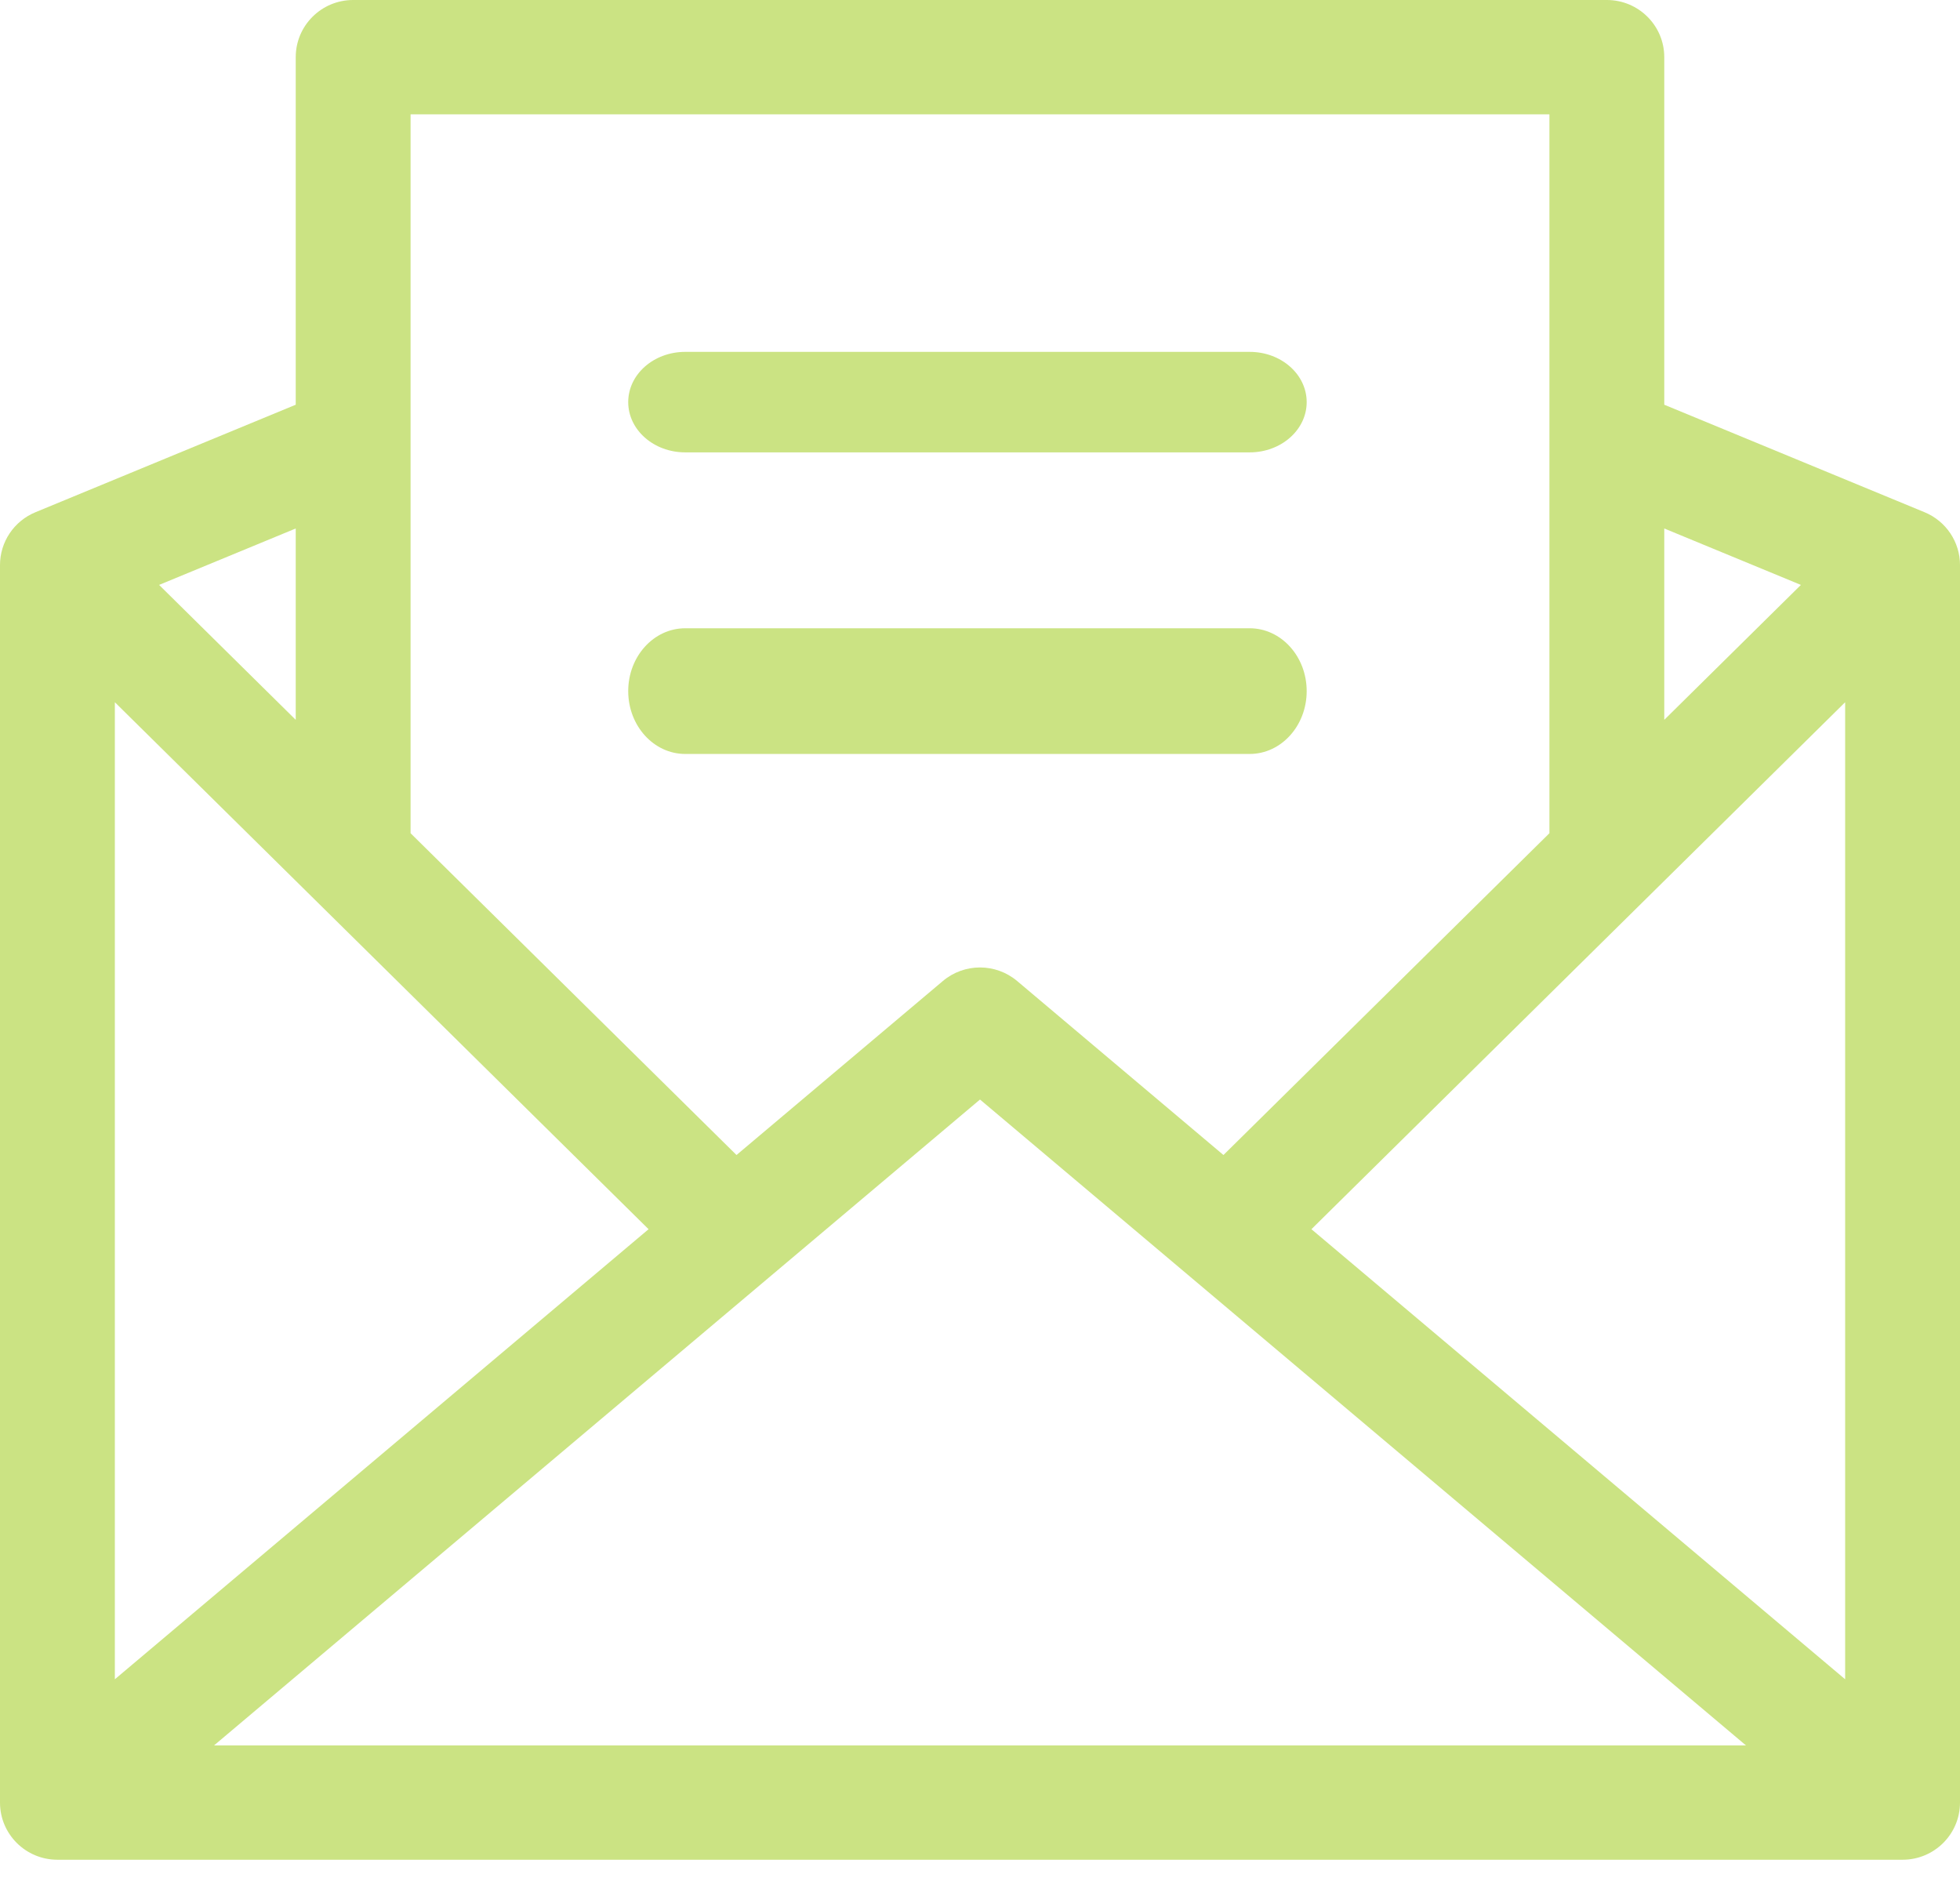
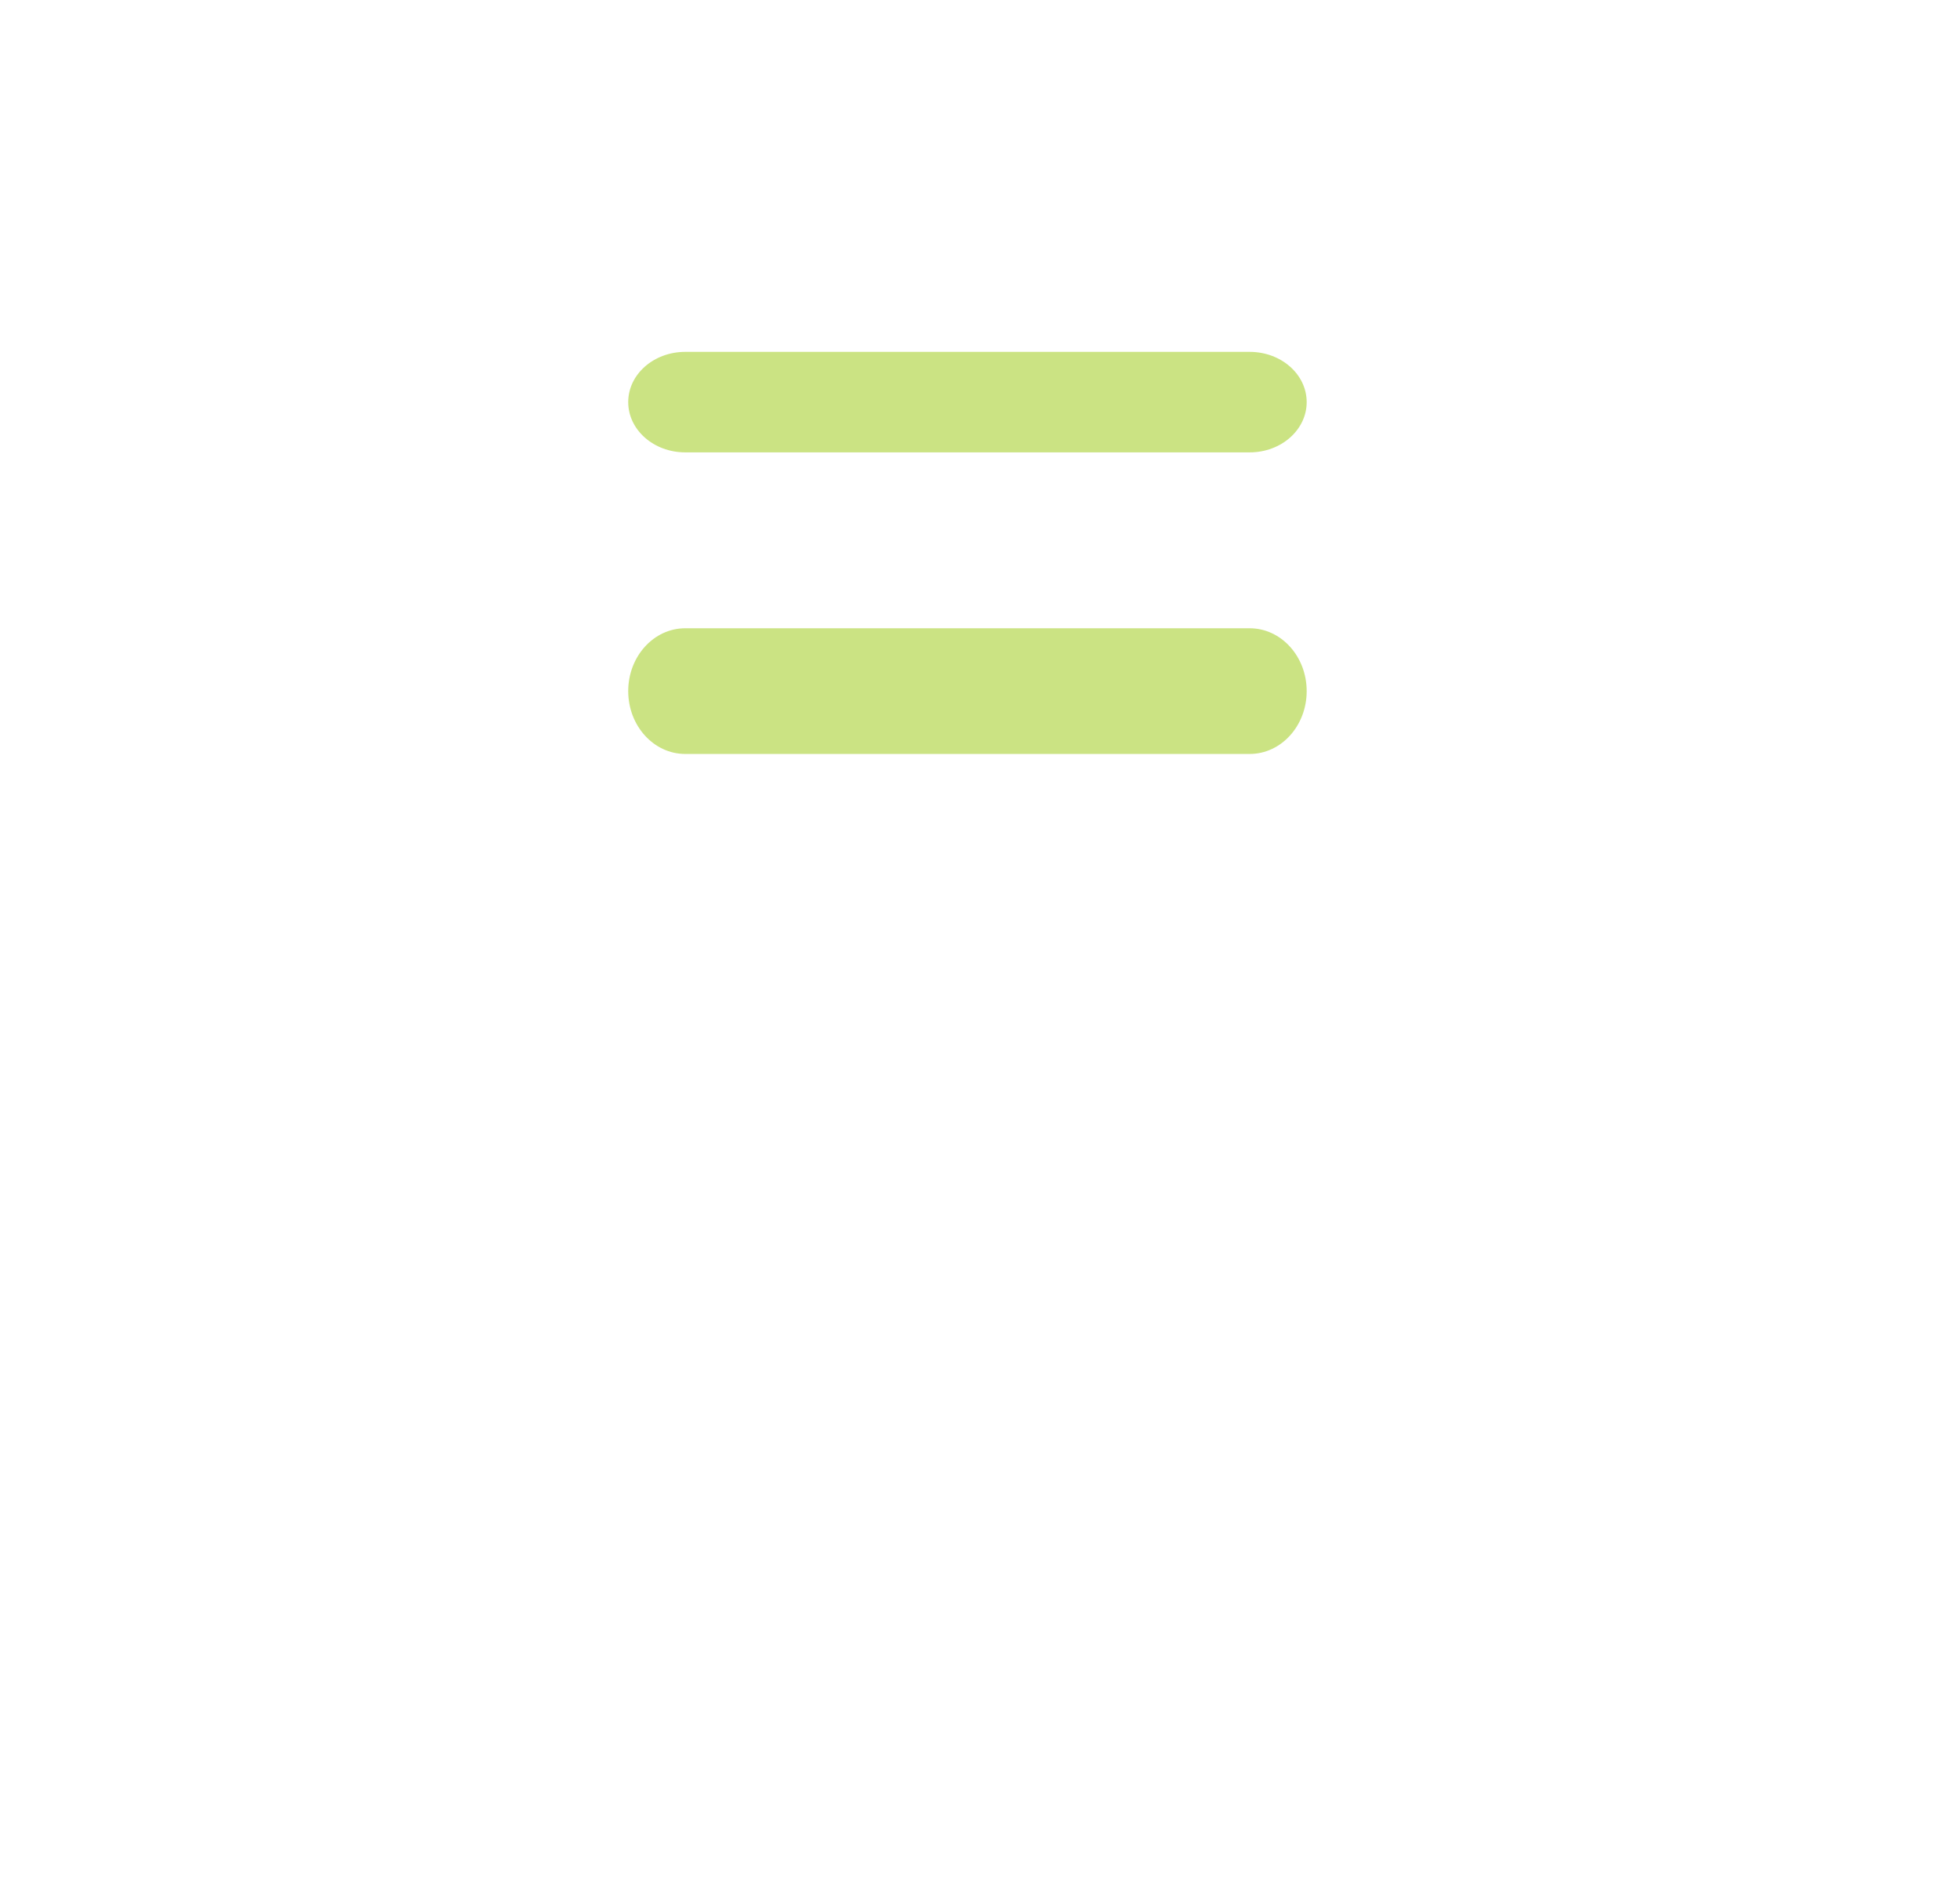
<svg xmlns="http://www.w3.org/2000/svg" width="52" height="50" viewBox="0 0 52 50" fill="none">
  <path d="M18.179 12H33.155C33.99 12 34.667 11.403 34.667 10.667C34.667 9.93 33.99 9.334 33.155 9.334H18.179C17.344 9.334 16.667 9.93 16.667 10.667C16.667 11.403 17.344 12 18.179 12Z" fill="#CBE383" />
  <path d="M18.179 20H33.155C33.99 20 34.667 19.254 34.667 18.333C34.667 17.413 33.99 16.666 33.155 16.666H18.179C17.344 16.666 16.667 17.413 16.667 18.333C16.667 19.254 17.344 20 18.179 20Z" fill="#CBE383" />
-   <path d="M51.06 13.588L44.154 10.736V1.516C44.154 0.679 43.472 0 42.631 0H9.369C8.528 0 7.846 0.679 7.846 1.516V10.736L0.94 13.588C0.371 13.823 0 14.376 0 14.989V47.817C0 48.654 0.682 49.333 1.523 49.333H50.477C51.318 49.333 52 48.654 52 47.817V14.989C52 14.376 51.629 13.823 51.06 13.588V13.588ZM3.047 18.628L17.207 32.607L3.047 44.546V18.628ZM26 29.167L46.322 46.301H5.678L26 29.167ZM34.793 32.607L48.953 18.628V44.546L34.793 32.607ZM47.779 15.516L44.154 19.095V14.019L47.779 15.516ZM41.107 3.032V22.103L32.459 30.639L26.985 26.023C26.416 25.544 25.583 25.544 25.015 26.023L19.54 30.639L10.893 22.103V3.032H41.107ZM7.846 19.095L4.221 15.516L7.846 14.019V19.095Z" fill="#CBE383" />
</svg>